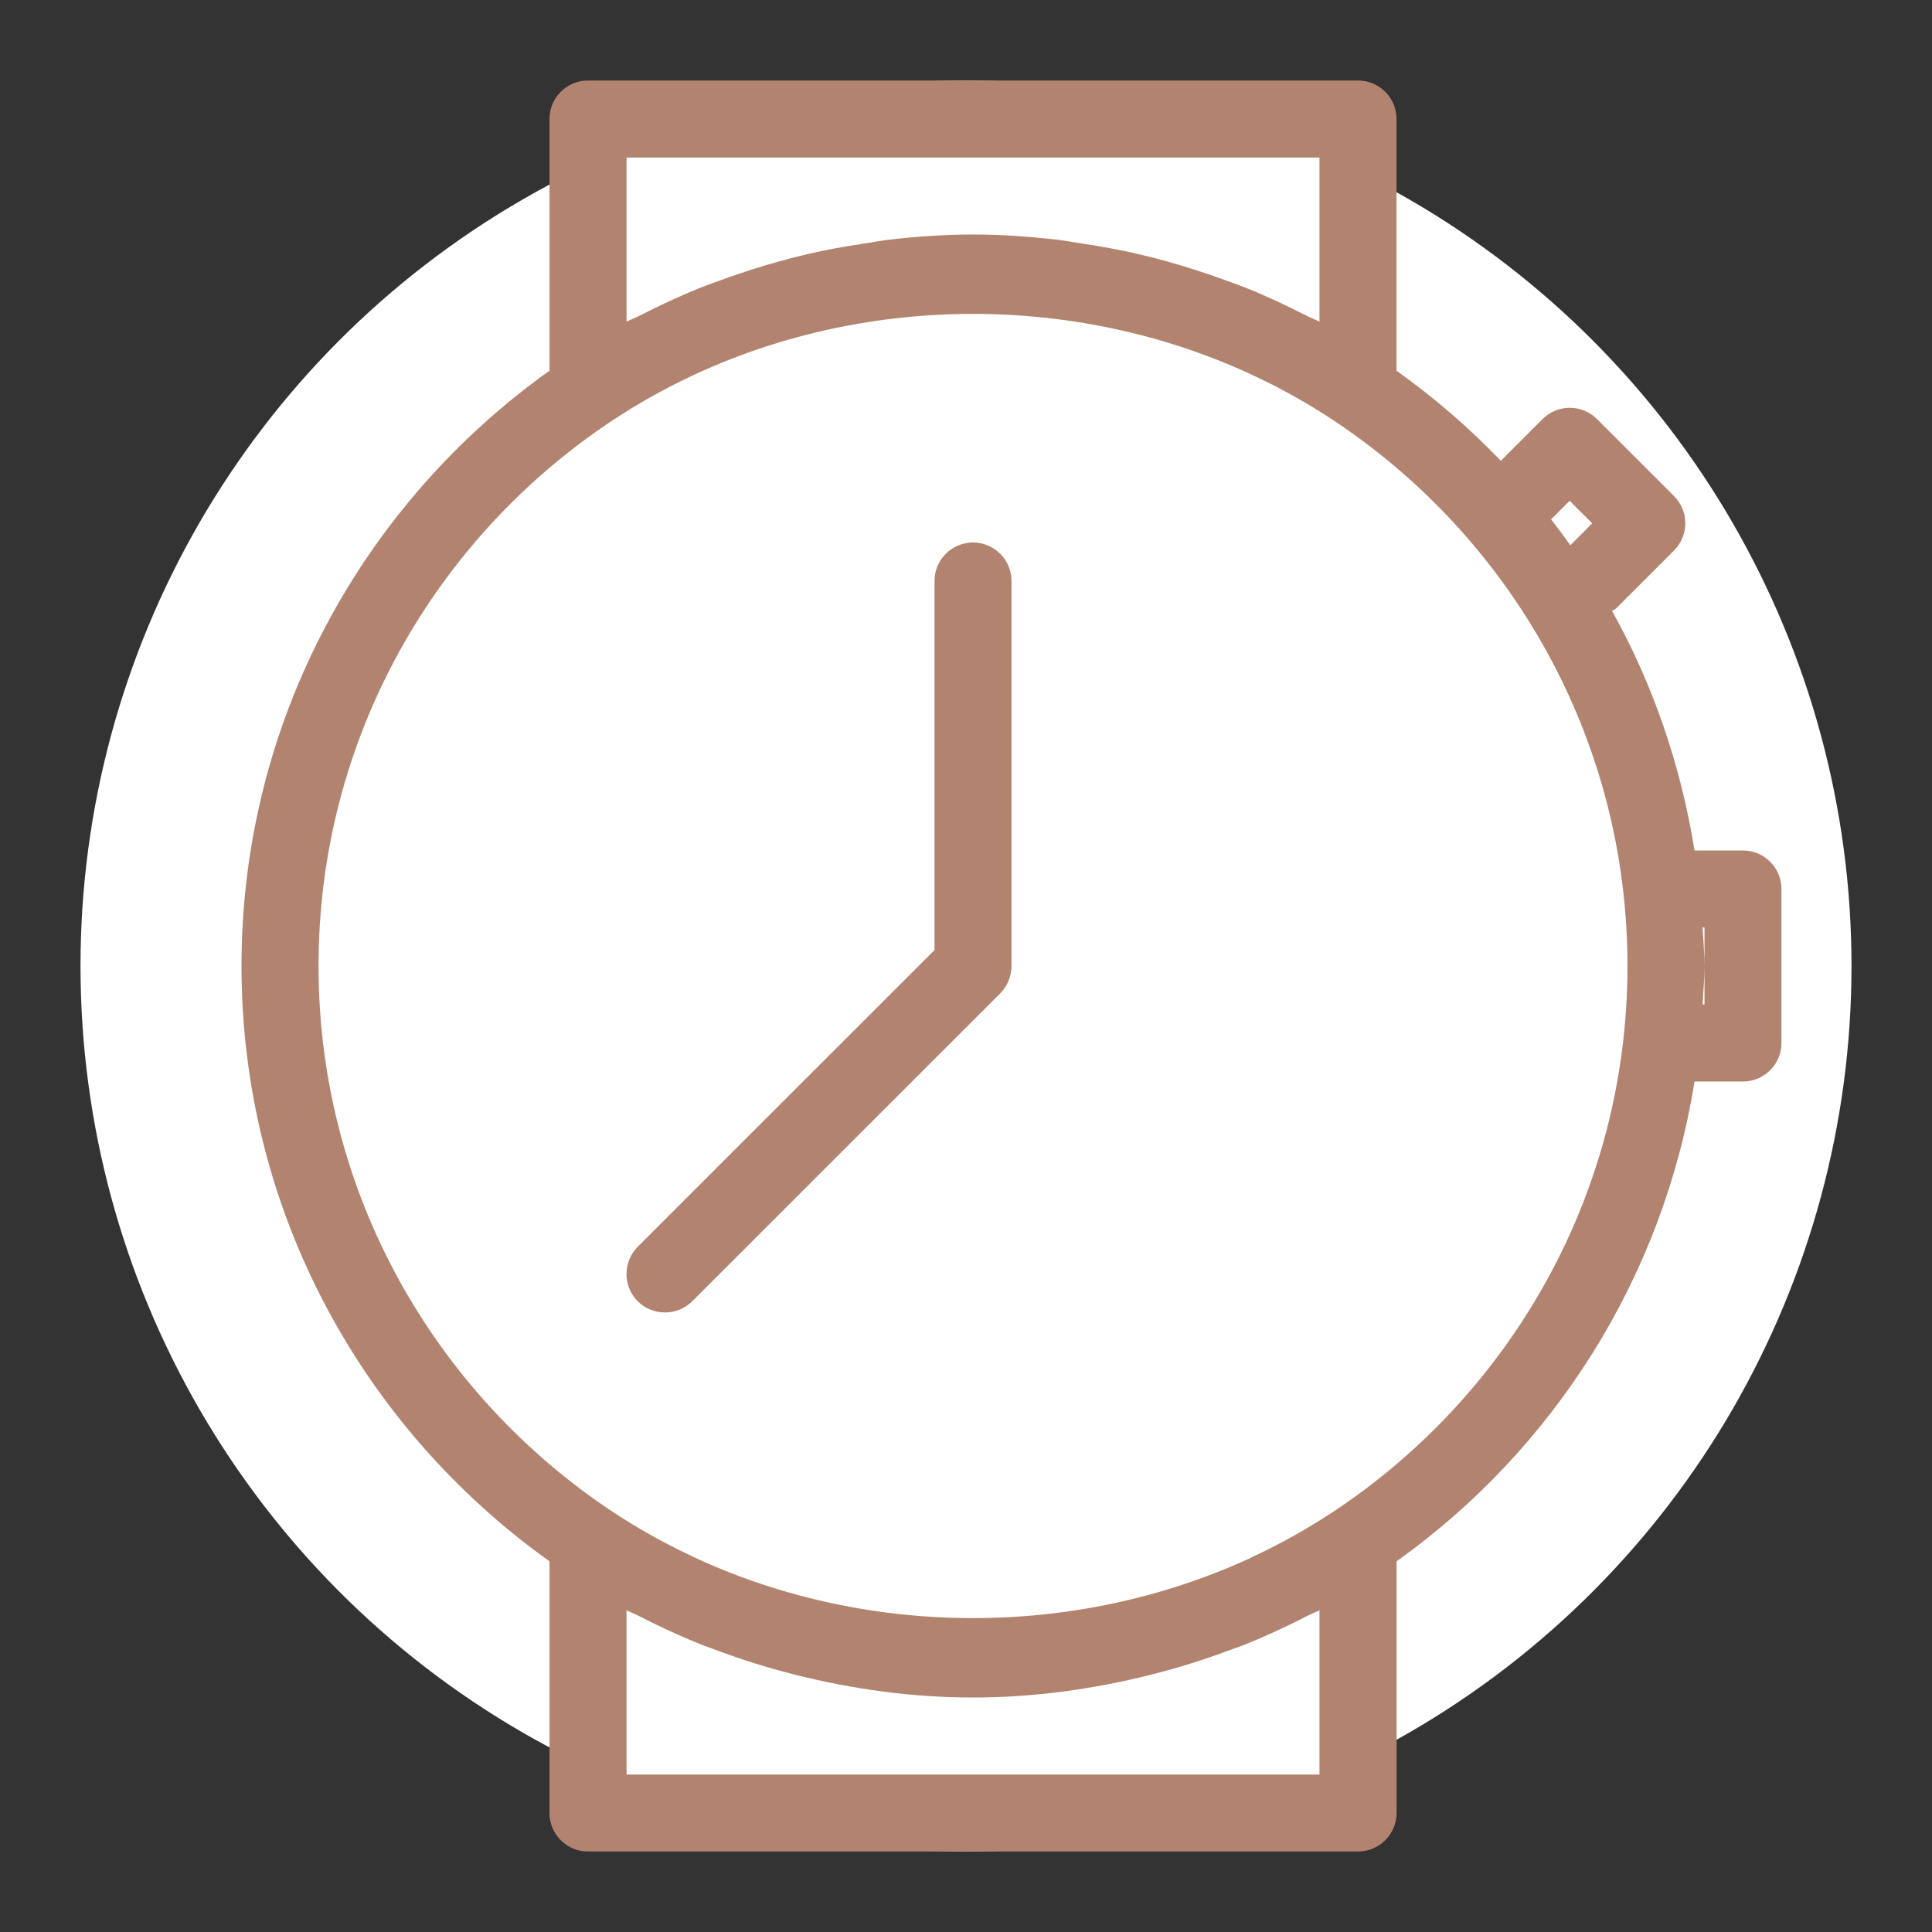
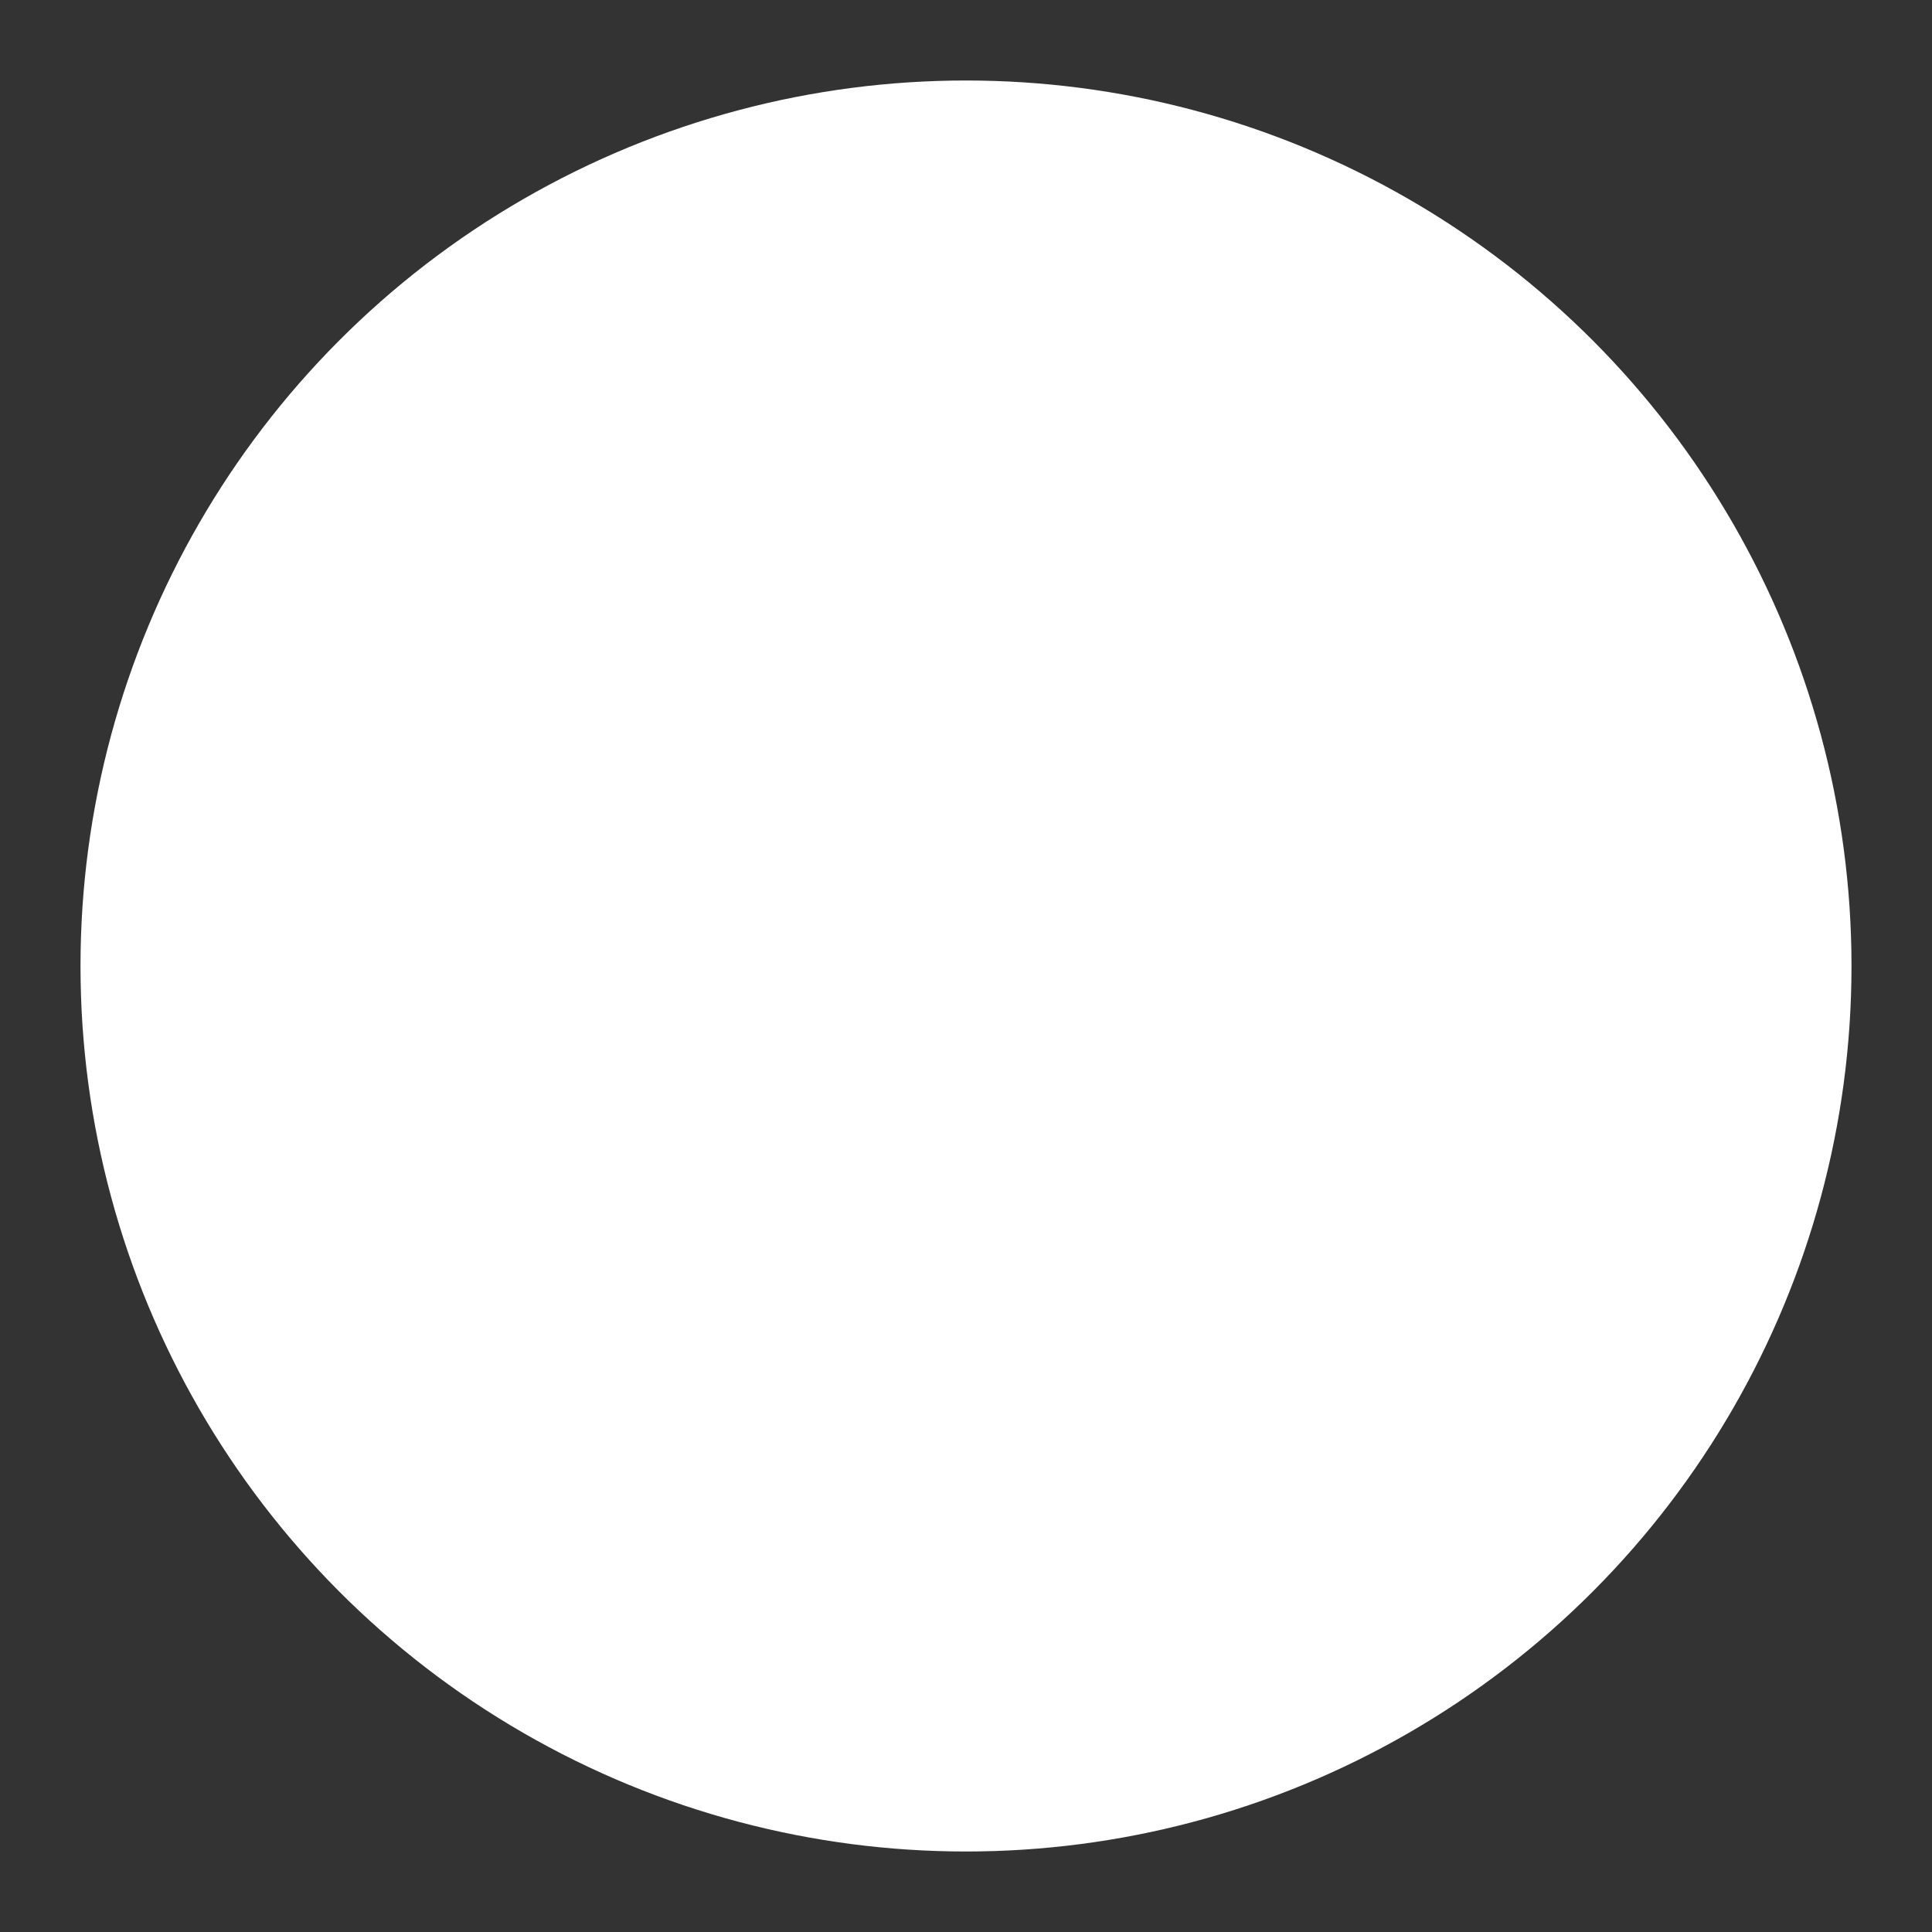
<svg xmlns="http://www.w3.org/2000/svg" width="24" height="24" viewBox="0 0 24 24" fill="none">
  <rect x="0" y="0" width="24" height="24" fill="#333333" stroke="none" />
  <circle cx="12" cy="12" r="11" fill="white" />
-   <path d="M12.087 6.739C11.823 6.739 11.609 6.953 11.609 7.217V11.802L7.922 15.488C7.736 15.675 7.736 15.978 7.922 16.165C8.016 16.258 8.138 16.304 8.261 16.304C8.383 16.304 8.506 16.258 8.599 16.165L12.426 12.339C12.514 12.249 12.565 12.127 12.565 12V7.217C12.565 6.953 12.351 6.739 12.087 6.739ZM21.652 10.565H21.05C20.879 9.502 20.532 8.497 20.026 7.59C20.042 7.578 20.062 7.571 20.078 7.556L20.795 6.839C20.982 6.652 20.982 6.349 20.795 6.162L19.839 5.206C19.652 5.019 19.349 5.019 19.162 5.206L18.644 5.724C18.248 5.312 17.815 4.938 17.348 4.605V1.478C17.348 1.214 17.134 1 16.87 1H7.304C7.04 1 6.826 1.214 6.826 1.478V4.605C4.515 6.254 3 8.951 3 12C3 15.049 4.515 17.746 6.826 19.395V22.522C6.826 22.786 7.04 23 7.304 23H16.87C17.134 23 17.348 22.786 17.349 22.522V19.395C19.289 18.011 20.657 15.886 21.05 13.435H21.652C21.916 13.435 22.13 13.22 22.13 12.957V11.043C22.13 10.78 21.916 10.565 21.652 10.565ZM19.499 6.221L19.779 6.501L19.508 6.773C19.43 6.664 19.349 6.557 19.268 6.452L19.499 6.221ZM7.783 1.957H16.391V3.997C16.338 3.968 16.28 3.948 16.226 3.92C15.986 3.797 15.742 3.682 15.49 3.581C15.377 3.535 15.262 3.496 15.147 3.454C14.936 3.379 14.723 3.31 14.506 3.25C14.386 3.216 14.266 3.185 14.144 3.157C13.915 3.103 13.681 3.061 13.445 3.026C13.339 3.01 13.234 2.99 13.127 2.977C12.784 2.938 12.439 2.913 12.087 2.913C11.735 2.913 11.39 2.938 11.048 2.977C10.941 2.99 10.836 3.01 10.73 3.026C10.492 3.061 10.259 3.103 10.03 3.157C9.908 3.185 9.788 3.217 9.668 3.25C9.451 3.31 9.237 3.379 9.027 3.454C8.912 3.496 8.797 3.535 8.684 3.581C8.432 3.683 8.188 3.797 7.948 3.92C7.894 3.948 7.836 3.968 7.783 3.997V1.957ZM16.391 22.044H7.783V20.003C7.829 20.028 7.877 20.044 7.924 20.068C8.183 20.202 8.449 20.325 8.722 20.434C8.793 20.461 8.863 20.486 8.935 20.512C9.231 20.622 9.534 20.717 9.843 20.795C9.858 20.799 9.874 20.803 9.889 20.807C10.594 20.983 11.328 21.087 12.087 21.087C12.846 21.087 13.58 20.983 14.285 20.807C14.3 20.803 14.316 20.799 14.331 20.795C14.64 20.716 14.943 20.622 15.239 20.512C15.309 20.486 15.381 20.461 15.452 20.434C15.725 20.325 15.991 20.202 16.25 20.068C16.296 20.044 16.345 20.028 16.391 20.003V22.044ZM16.54 18.794C16.245 18.987 15.939 19.159 15.623 19.31C15.584 19.329 15.546 19.348 15.507 19.366C13.359 20.346 10.81 20.346 8.663 19.364C8.628 19.348 8.594 19.331 8.559 19.314C8.237 19.162 7.923 18.986 7.623 18.788C5.417 17.332 3.957 14.835 3.957 12C3.957 9.165 5.417 6.668 7.623 5.213C7.923 5.015 8.235 4.84 8.557 4.687C8.593 4.67 8.628 4.653 8.665 4.636C10.812 3.654 13.36 3.654 15.508 4.635C15.547 4.653 15.584 4.671 15.622 4.689C15.939 4.839 16.246 5.012 16.541 5.206C18.752 6.66 20.217 9.16 20.217 12C20.217 14.84 18.752 17.34 16.54 18.794ZM21.174 12V12.478H21.15C21.158 12.319 21.174 12.162 21.174 12C21.174 11.838 21.158 11.681 21.15 11.522H21.174V12Z" fill="#B28470" />
</svg>